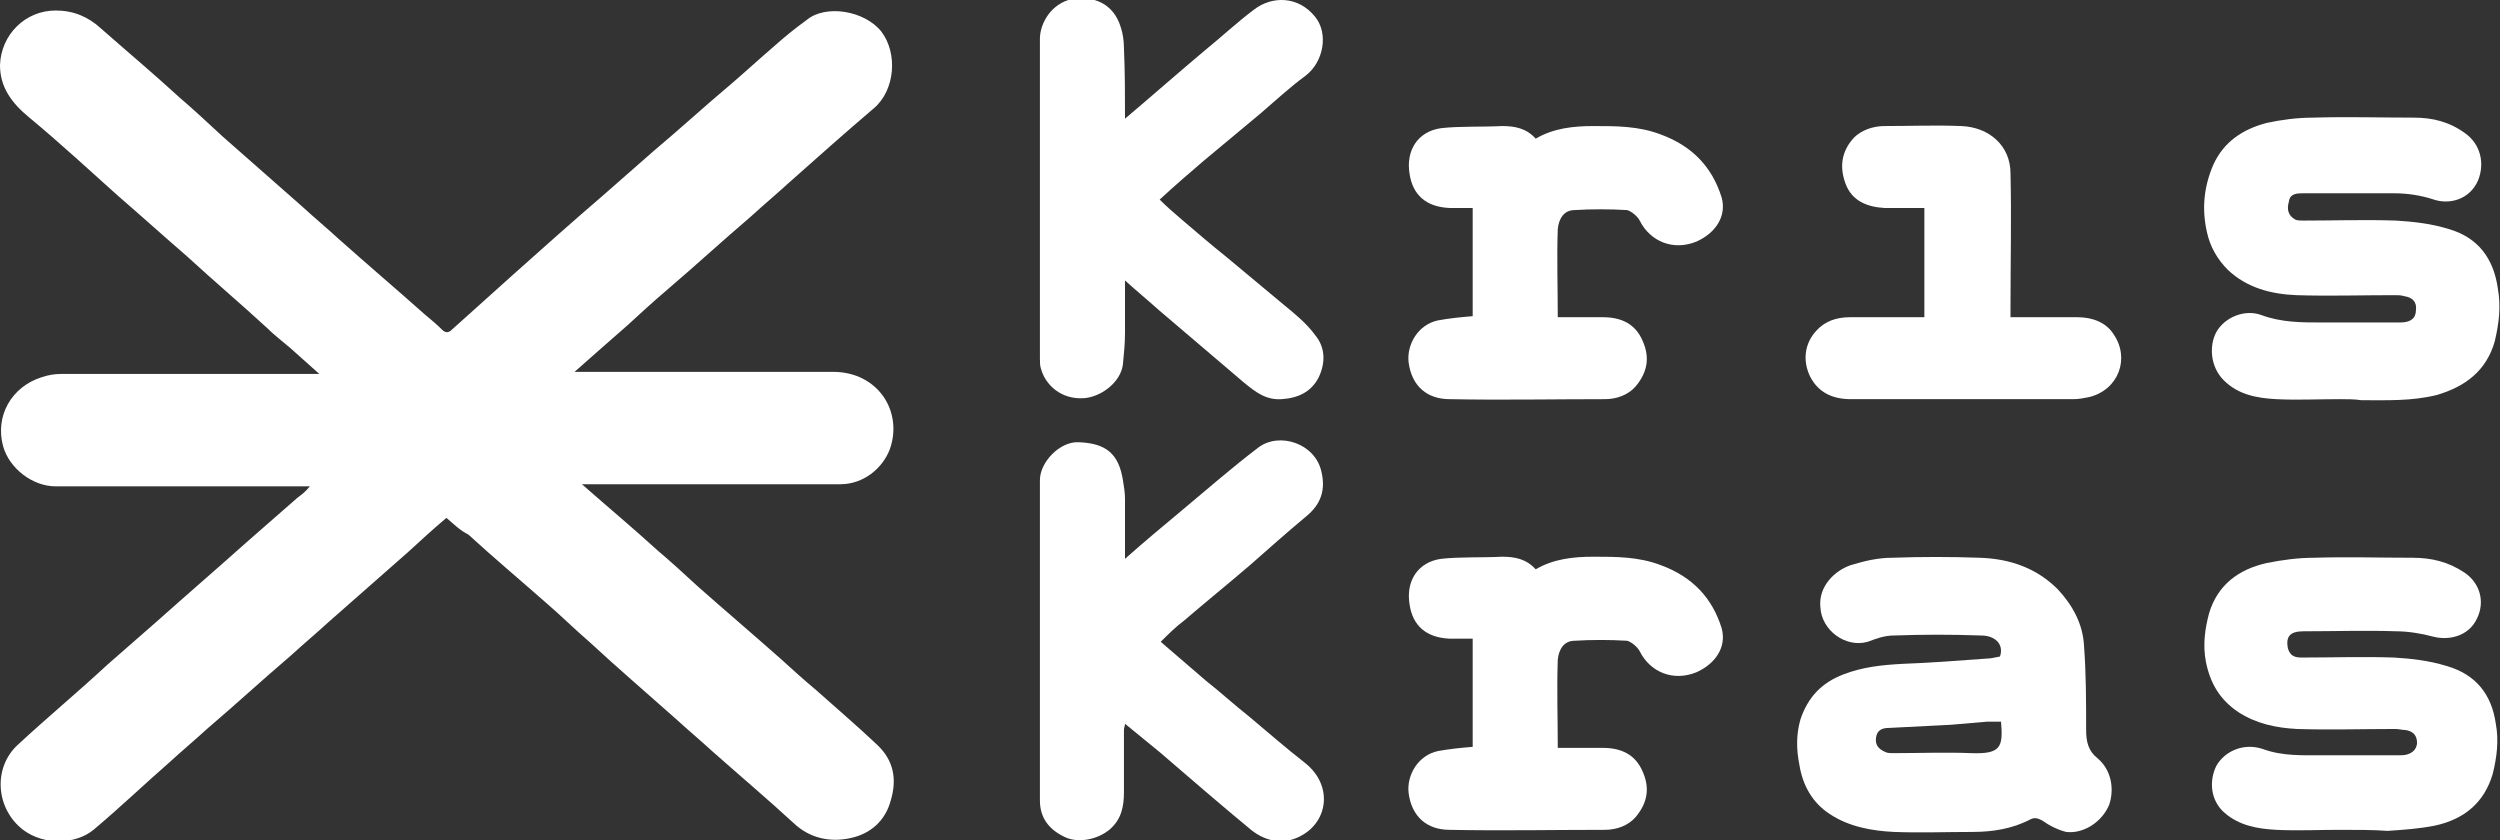
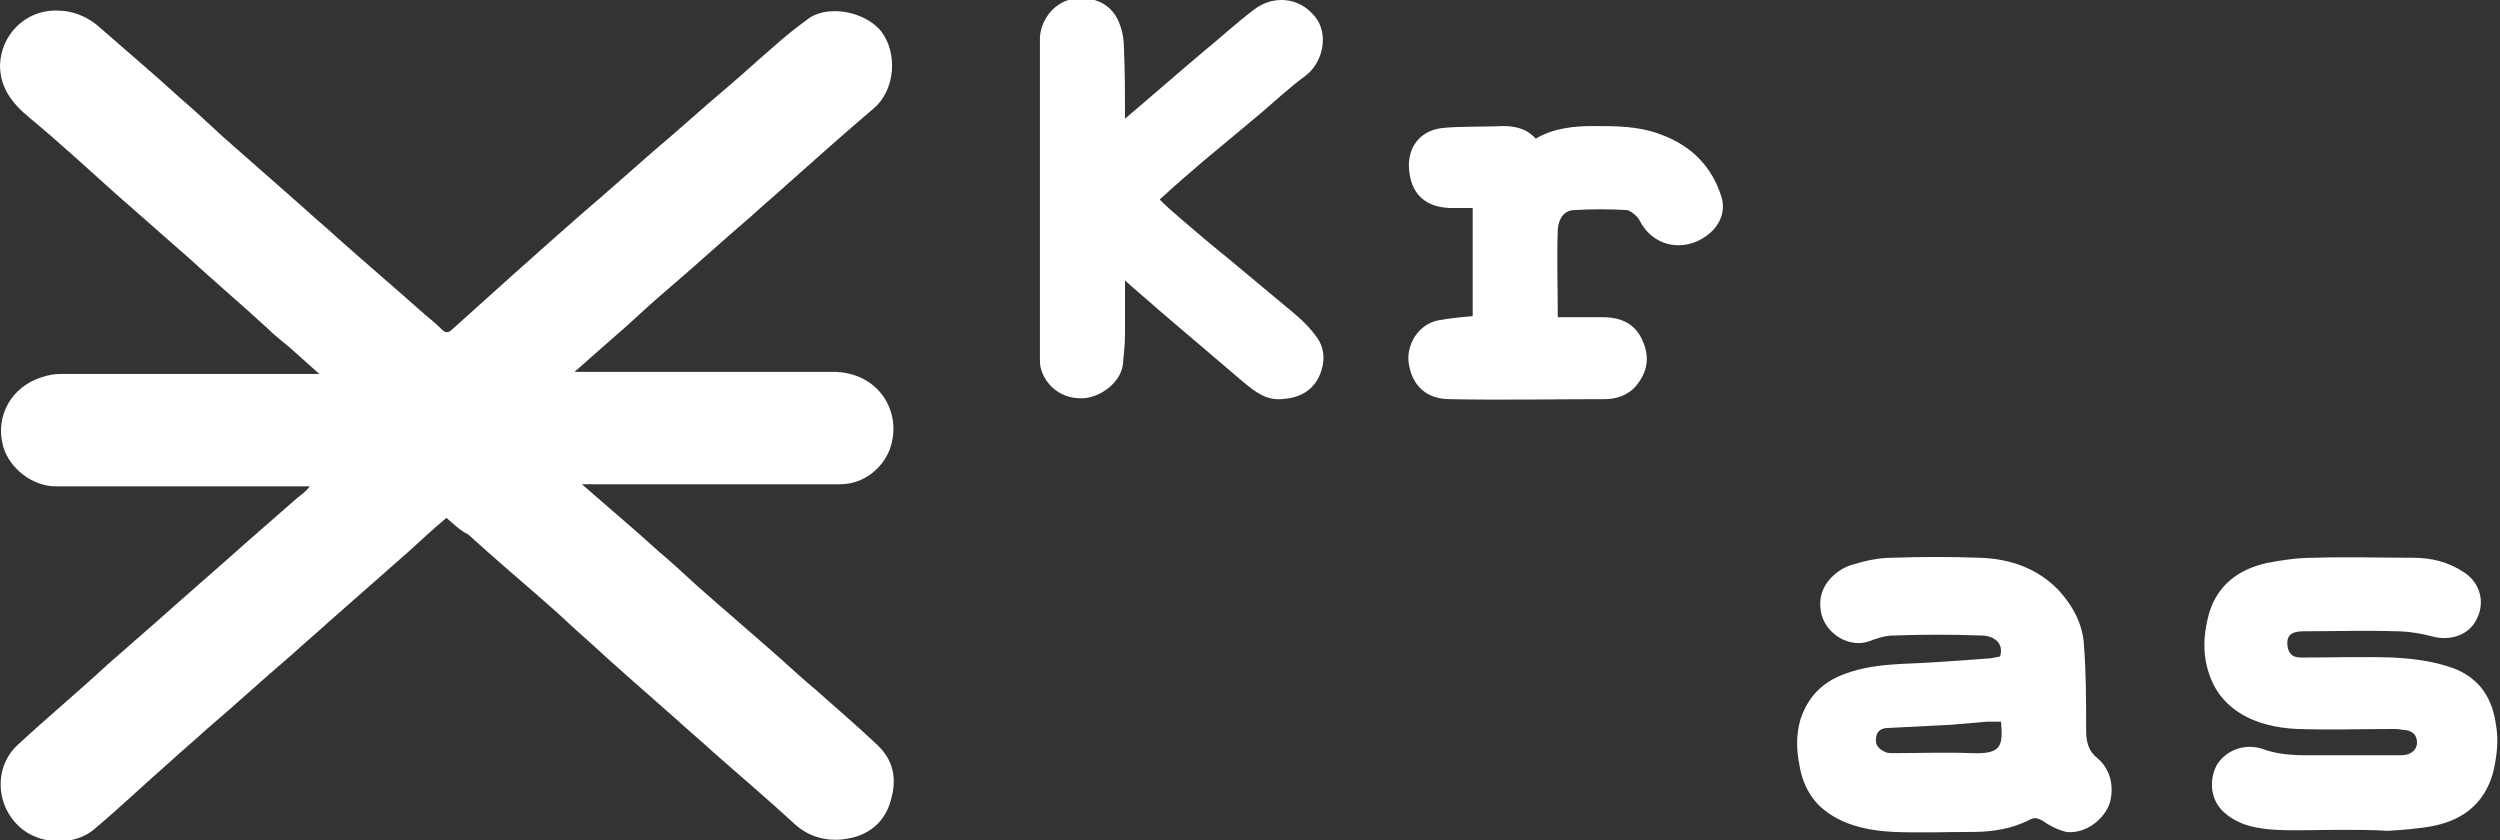
<svg xmlns="http://www.w3.org/2000/svg" version="1.1" id="Laag_1" x="0px" y="0px" viewBox="0 0 238 80" style="enable-background:new 0 0 238 80;" xml:space="preserve">
  <rect x="0" y="0" width="238" height="80" fill="#333333" stroke="none" />
  <style type="text/css"> .st0{fill:#FFFFFF;} </style>
  <path class="st0" d="M146.2,13.2c1.7-1,3.6-1.2,5.5-1.2c2.2,0,4.3,0,6.4,0.8c3,1.1,4.9,3.1,5.8,6c0.5,1.8-0.6,3.4-2.4,4.2 c-2.2,0.9-4.4,0-5.4-2c-0.2-0.4-0.8-0.9-1.2-1c-1.7-0.1-3.4-0.1-5,0c-1,0-1.5,0.8-1.6,1.8c-0.1,2.8,0,5.5,0,8.4c1.5,0,2.9,0,4.3,0 c1.7,0,3.1,0.6,3.8,2.3c0.7,1.6,0.4,3-0.7,4.3c-0.7,0.8-1.8,1.2-2.9,1.2c-4.9,0-9.9,0.1-14.8,0c-2.1,0-3.6-1.2-3.9-3.5 c-0.2-1.7,0.9-3.6,2.8-4c1.1-0.2,2.1-0.3,3.3-0.4V19.8c-0.7,0-1.5,0-2.2,0c-2.3-0.1-3.5-1.3-3.8-3.2c-0.4-2.3,0.8-4.1,3-4.4 C139,12,141,12.1,143,12C144.2,12,145.3,12.2,146.2,13.2L146.2,13.2z" />
  <path class="st0" d="M42.5,49.3c-1.3,1.1-2.5,2.2-3.7,3.3c-2.5,2.2-5,4.4-7.5,6.6c-1.2,1.1-2.4,2.1-3.6,3.2c-2.7,2.3-5.3,4.7-8,7 c-1.2,1.1-2.4,2.1-3.6,3.2c-2.4,2.1-4.7,4.3-7.2,6.4c-1.7,1.4-4.7,1.5-6.7,0c-2.6-2-2.9-5.9-0.5-8.1c2.8-2.6,5.7-5,8.5-7.6 c1.6-1.4,3.2-2.8,4.8-4.2c2.8-2.5,5.7-5,8.5-7.5c1.6-1.4,3.2-2.8,4.8-4.2c0.4-0.3,0.8-0.6,1.2-1.1h-0.8c-7.8,0-15.6,0-23.4,0 c-2.2,0-4.4-1.7-5-3.8c-0.8-2.9,0.8-5.7,3.7-6.6c0.6-0.2,1.2-0.3,1.8-0.3c7.8,0,15.7,0,23.5,0h1.1c-1-0.9-1.9-1.7-2.8-2.5 c-0.7-0.6-1.5-1.2-2.2-1.9c-2.5-2.3-5.1-4.5-7.6-6.8c-2.2-1.9-4.3-3.8-6.5-5.7c-2.8-2.5-5.6-5.1-8.5-7.5C1.1,9.8,0,8.3,0,6.2 C0.1,3.3,2.4,1,5.3,1C7,1,8.4,1.6,9.6,2.7C12.1,4.9,14.6,7,17,9.2c1.4,1.2,2.8,2.5,4.2,3.8c2.5,2.2,5,4.4,7.5,6.6 c1.2,1.1,2.4,2.1,3.6,3.2c2.7,2.4,5.4,4.7,8.1,7.1c0.6,0.5,1.2,1,1.7,1.5c0.3,0.3,0.6,0.3,0.9,0c2-1.8,3.9-3.5,5.9-5.3 c2.8-2.5,5.6-5,8.4-7.4c1.6-1.4,3.3-2.9,4.9-4.3c2.5-2.1,4.9-4.3,7.4-6.4c1.4-1.2,2.7-2.4,4.1-3.6c1-0.9,2-1.7,3.1-2.5 C78.6,0.4,82.3,1,83.9,3c1.6,2.1,1.3,5.6-0.7,7.3c-2.7,2.3-5.4,4.7-8.1,7.1c-1.2,1.1-2.4,2.1-3.6,3.2c-2.7,2.3-5.3,4.7-8,7 c-1.3,1.1-2.6,2.3-3.8,3.4c-1.6,1.4-3.2,2.8-5,4.4h1c7.9,0,15.7,0,23.6,0c4.3,0,6.7,3.8,5.4,7.4c-0.7,1.8-2.5,3.3-4.7,3.3 c-7.8,0-15.7,0-23.5,0h-1.1c2.5,2.2,4.9,4.2,7.2,6.3c1.3,1.1,2.5,2.2,3.8,3.4c2.6,2.3,5.3,4.6,7.9,6.9c1.1,1,2.2,2,3.4,3 c1.9,1.7,3.9,3.4,5.8,5.2c1.6,1.5,1.9,3.3,1.3,5.3c-0.5,1.9-1.9,3.2-3.9,3.6c-1.9,0.4-3.8,0-5.3-1.4c-2.5-2.3-5.1-4.5-7.7-6.8 c-1.2-1.1-2.4-2.1-3.6-3.2c-2.7-2.4-5.5-4.8-8.2-7.3c-1.4-1.2-2.7-2.5-4.1-3.7c-2.5-2.2-5-4.3-7.4-6.5 C43.8,50.5,43.2,49.9,42.5,49.3L42.5,49.3z" />
  <path class="st0" d="M107.1,11.3c2.6-2.2,5.1-4.4,7.6-6.5c1.6-1.3,3.1-2.7,4.7-3.9c1.7-1.3,4.2-1.3,5.8,0.7c1.3,1.6,0.8,4.3-0.9,5.6 c-1.5,1.1-2.9,2.4-4.3,3.6c-1.8,1.5-3.6,3-5.4,4.5c-1.4,1.2-2.8,2.4-4.2,3.7c0.7,0.7,1.4,1.3,2.1,1.9c1.4,1.2,2.8,2.4,4.3,3.6 c1.8,1.5,3.6,3,5.4,4.5c1.1,0.9,2.2,1.8,3,2.9c1,1.2,1,2.7,0.3,4.1c-0.7,1.3-1.9,1.9-3.5,2c-1.5,0.1-2.5-0.7-3.6-1.6 c-2.7-2.3-5.4-4.6-8.1-6.9c-1-0.9-2.1-1.8-3.2-2.8c0,1.8,0,3.4,0,5c0,1-0.1,2-0.2,3c-0.2,1.6-1.9,3-3.6,3.2 c-2.3,0.2-3.8-1.3-4.2-2.8c-0.1-0.3-0.1-0.6-0.1-1c0-10.1,0-20.3,0-30.4c0-1.5,1.1-3.4,3.1-3.8c2-0.3,3.9,0.4,4.6,2.7 c0.2,0.6,0.3,1.3,0.3,2C107.1,6.9,107.1,9,107.1,11.3L107.1,11.3z" />
-   <path class="st0" d="M107.1,53.2c1.8-1.6,3.6-3.1,5.4-4.6c2.4-2,4.8-4.1,7.3-6c2-1.5,5.4-0.4,6,2.3c0.4,1.7,0,3.1-1.5,4.3 c-1.8,1.5-3.6,3.1-5.3,4.6c-2.1,1.8-4.2,3.5-6.3,5.3c-0.8,0.6-1.5,1.3-2.2,2c1.4,1.2,2.9,2.5,4.3,3.7c1.4,1.1,2.7,2.3,4.1,3.4 c1.8,1.5,3.5,3,5.3,4.4c2.7,2.1,2.3,5.6-0.4,7c-1.5,0.8-3.2,0.6-4.7-0.6c-2.9-2.4-5.8-4.9-8.7-7.4c-1.1-0.9-2.2-1.8-3.3-2.7 c0,0.2-0.1,0.4-0.1,0.6c0,2,0,3.9,0,5.9c0,1.3-0.2,2.6-1.4,3.6c-1.1,0.9-2.9,1.3-4.2,0.7C99.9,79,99,77.9,99,76.2 c0-10.2,0-20.3,0-30.5c0-1.7,1.9-3.7,3.7-3.6c2.6,0.1,3.8,1.1,4.2,3.6c0.1,0.6,0.2,1.2,0.2,1.8c0,1.8,0,3.6,0,5.4 C107.1,53,107.1,53.1,107.1,53.2L107.1,53.2z" />
-   <path class="st0" d="M222.7,38c-2,0-4,0.1-6,0c-1.8-0.1-3.6-0.4-5-1.8c-1.3-1.3-1.4-3.3-0.7-4.6c0.8-1.4,2.7-2.2,4.3-1.6 c1.9,0.7,3.8,0.7,5.7,0.7c2.5,0,5,0,7.5,0c1,0,1.5-0.4,1.5-1.2c0.1-0.8-0.4-1.2-1.1-1.3c-0.3-0.1-0.6-0.1-1-0.1 c-3.1,0-6.2,0.1-9.3,0c-2.4-0.1-4.7-0.7-6.5-2.4c-1-1-1.7-2.2-2-3.6c-0.5-2.2-0.3-4.3,0.6-6.4c1-2.2,2.8-3.4,5.1-4 c1.4-0.3,2.9-0.5,4.4-0.5c3.2-0.1,6.4,0,9.6,0c1.8,0,3.4,0.4,4.9,1.5c1.4,1,1.9,2.8,1.2,4.5c-0.8,1.8-2.7,2.3-4.2,1.8 c-1.2-0.4-2.5-0.6-3.8-0.6c-2.9,0-5.7,0-8.6,0c-0.6,0-1.3,0-1.4,0.8c-0.2,0.7-0.1,1.3,0.6,1.7c0.2,0.1,0.5,0.1,0.8,0.1 c2.9,0,5.8-0.1,8.8,0c1.7,0.1,3.4,0.3,5,0.8c2.8,0.8,4.3,2.8,4.7,5.7c0.3,1.7,0.1,3.3-0.3,5c-0.8,2.8-2.8,4.3-5.5,5.1 c-2.4,0.6-4.8,0.5-7.2,0.5C224.2,38,223.4,38,222.7,38L222.7,38z" />
  <path class="st0" d="M222.7,79c-2,0-4,0.1-6,0c-1.8-0.1-3.5-0.4-4.9-1.6c-1.4-1.2-1.5-3.1-0.8-4.5c0.8-1.4,2.6-2.2,4.4-1.6 c1.9,0.7,3.8,0.6,5.8,0.6c2.5,0,5,0,7.4,0c0.9,0,1.5-0.5,1.5-1.2c0-0.7-0.4-1.1-1.1-1.2c-0.3,0-0.6-0.1-1-0.1c-3.1,0-6.2,0.1-9.3,0 c-2-0.1-3.9-0.5-5.6-1.6c-1.8-1.2-2.7-2.8-3.1-4.8c-0.3-1.6-0.1-3.1,0.3-4.6c0.8-2.7,2.8-4.2,5.5-4.8c1.5-0.3,3-0.5,4.5-0.5 c3.1-0.1,6.3,0,9.4,0c1.8,0,3.4,0.4,4.9,1.4c1.5,1,2,2.8,1.2,4.4c-0.8,1.7-2.7,2.1-4.2,1.7c-1.1-0.3-2.4-0.5-3.5-0.5 c-2.9-0.1-5.8,0-8.8,0c-1.3,0-1.7,0.5-1.5,1.6c0.2,0.7,0.6,0.9,1.3,0.9c2.9,0,5.9-0.1,8.8,0c1.7,0.1,3.4,0.3,5,0.8 c2.8,0.8,4.3,2.7,4.7,5.5c0.3,1.6,0.1,3.2-0.3,4.8c-0.8,2.7-2.7,4.3-5.5,4.9c-1.5,0.3-3,0.4-4.5,0.5C226,79,224.3,79,222.7,79 L222.7,79z" />
-   <path class="st0" d="M146.2,54.2c1.7-1,3.6-1.2,5.5-1.2c2.2,0,4.3,0,6.4,0.8c3,1.1,4.9,3.1,5.8,6c0.5,1.8-0.6,3.4-2.4,4.2 c-2.2,0.9-4.4,0-5.4-2c-0.2-0.4-0.8-0.9-1.2-1c-1.7-0.1-3.4-0.1-5,0c-1,0-1.5,0.8-1.6,1.8c-0.1,2.8,0,5.5,0,8.4c1.5,0,2.9,0,4.3,0 c1.7,0,3.1,0.6,3.8,2.3c0.7,1.6,0.4,3-0.7,4.3c-0.7,0.8-1.8,1.2-2.9,1.2c-4.9,0-9.9,0.1-14.8,0c-2.1,0-3.6-1.2-3.9-3.5 c-0.2-1.7,0.9-3.6,2.8-4c1.1-0.2,2.1-0.3,3.3-0.4V60.8c-0.7,0-1.5,0-2.2,0c-2.3-0.1-3.5-1.3-3.8-3.2c-0.4-2.3,0.8-4.1,3-4.4 C139,53,141,53.1,143,53C144.2,53,145.3,53.2,146.2,54.2L146.2,54.2z" />
-   <path class="st0" d="M191.4,30.2c2.2,0,4.3,0,6.4,0c1.4,0,2.7,0.5,3.4,1.6c1.6,2.3,0.5,5.3-2.3,6c-0.5,0.1-1,0.2-1.5,0.2 c-7.1,0-14.1,0-21.2,0c-1.7,0-3.1-0.6-3.9-2.2c-0.7-1.5-0.5-3.1,0.6-4.3c0.8-0.9,1.9-1.3,3.2-1.3c2.3,0,4.7,0,7.1,0V19.8 c-1.3,0-2.5,0-3.8,0c-1.7-0.1-3.1-0.7-3.7-2.3c-0.6-1.6-0.4-3.1,0.8-4.4c0.7-0.7,1.8-1.1,2.9-1.1c2.4,0,4.9-0.1,7.3,0 c2.7,0.1,4.7,1.9,4.7,4.5c0.1,4.2,0,8.4,0,12.7L191.4,30.2L191.4,30.2z" />
  <path class="st0" d="M199.7,72.2c-0.9-0.7-1.1-1.6-1.1-2.7c0-2.7,0-5.3-0.2-8c-0.1-2.1-1.1-3.9-2.5-5.4c-2-2-4.5-2.9-7.4-3 c-2.8-0.1-5.6-0.1-8.4,0c-1.3,0-2.6,0.3-3.9,0.7c-1.5,0.5-3.1,2-2.9,4c0.1,2.2,2.4,3.9,4.5,3.3c0.8-0.3,1.6-0.6,2.5-0.6 c2.8-0.1,5.5-0.1,8.3,0c1.3,0,2.2,0.8,1.8,2c-0.5,0.1-0.9,0.2-1.3,0.2c-2.7,0.2-5.3,0.4-8,0.5c-1.9,0.1-3.8,0.3-5.6,1 c-2.1,0.8-3.4,2.2-4.1,4.3c-0.4,1.4-0.4,2.8-0.1,4.3c0.3,1.9,1.2,3.6,2.9,4.7c1.8,1.2,4,1.6,6.1,1.7c2.5,0.1,5,0,7.5,0 c1.9,0,3.8-0.3,5.5-1.2c0.4-0.2,0.7-0.1,1.1,0.1c0.7,0.5,1.5,0.9,2.3,1.1c1.6,0.2,3.4-0.9,4.1-2.6C201.3,75.1,201,73.3,199.7,72.2 L199.7,72.2z M187.7,71.7c-2.5-0.1-5,0-7.5,0c-0.2,0-0.5,0-0.7-0.1c-0.7-0.3-1-0.7-0.9-1.4c0.1-0.7,0.6-0.9,1.2-0.9 c2-0.1,3.9-0.2,5.9-0.3c1.2-0.1,2.3-0.2,3.5-0.3c0.4,0,0.9,0,1.3,0C190.7,71.1,190.5,71.8,187.7,71.7L187.7,71.7z" />
</svg>